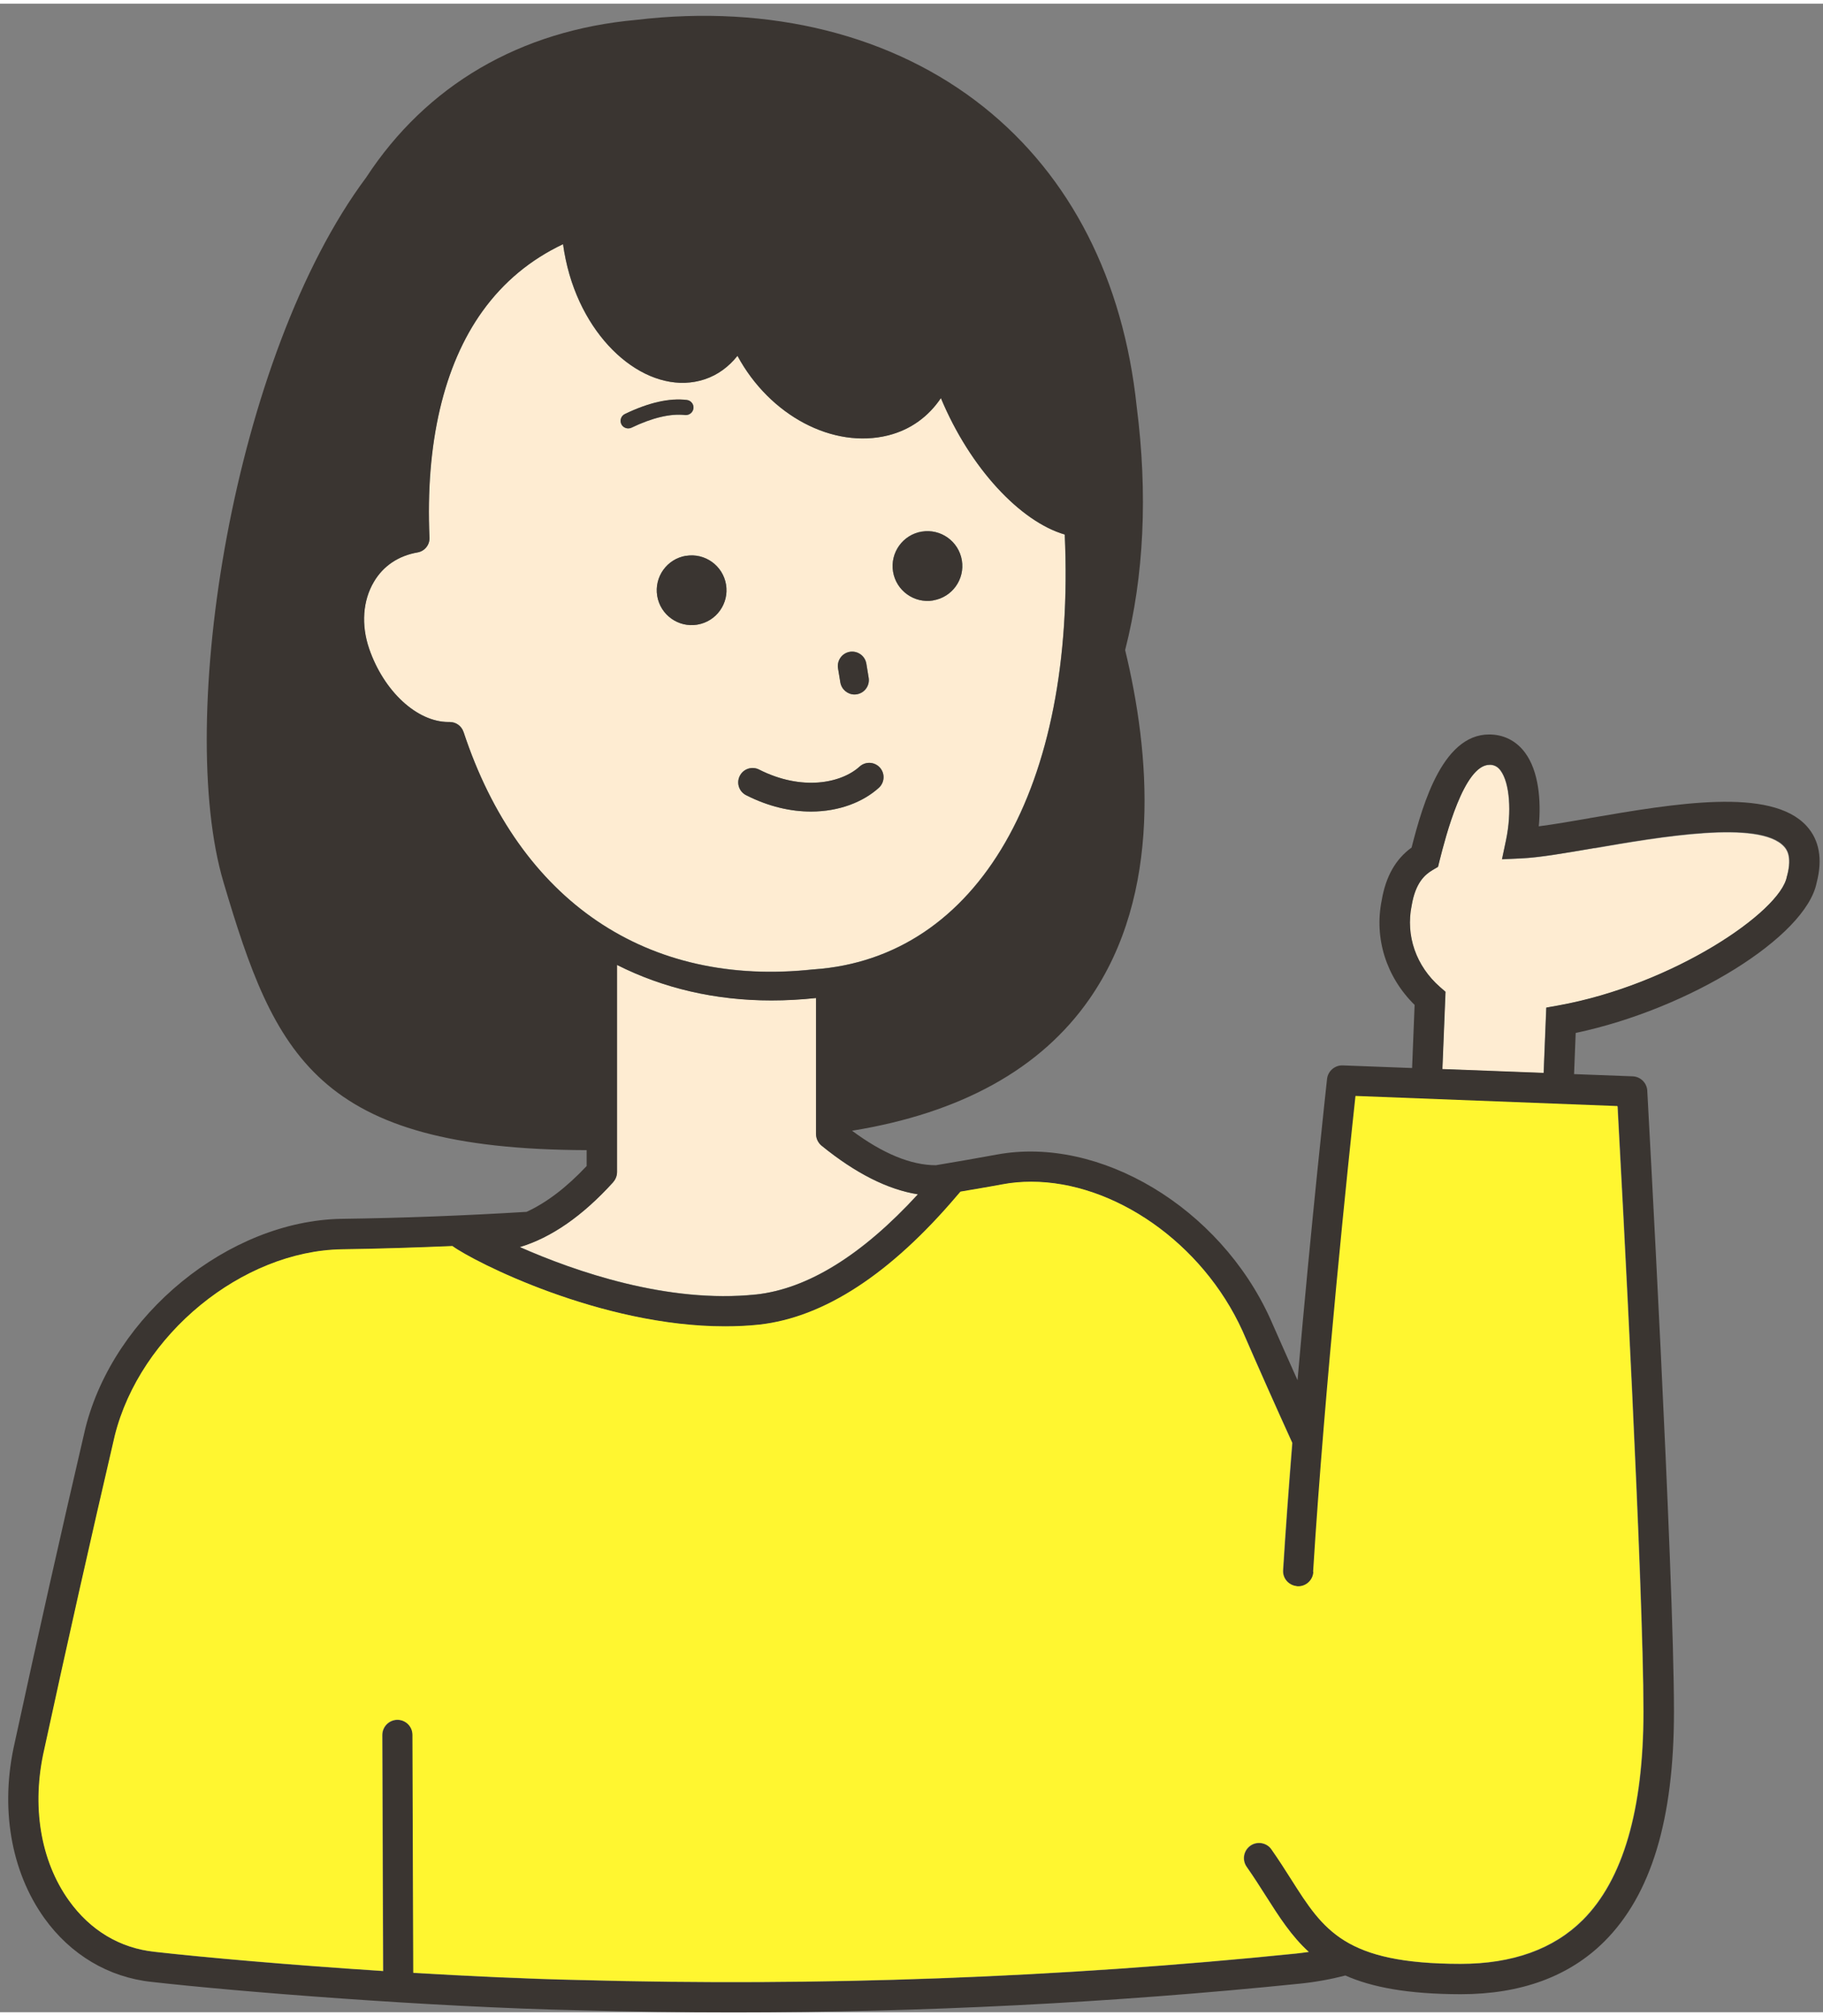
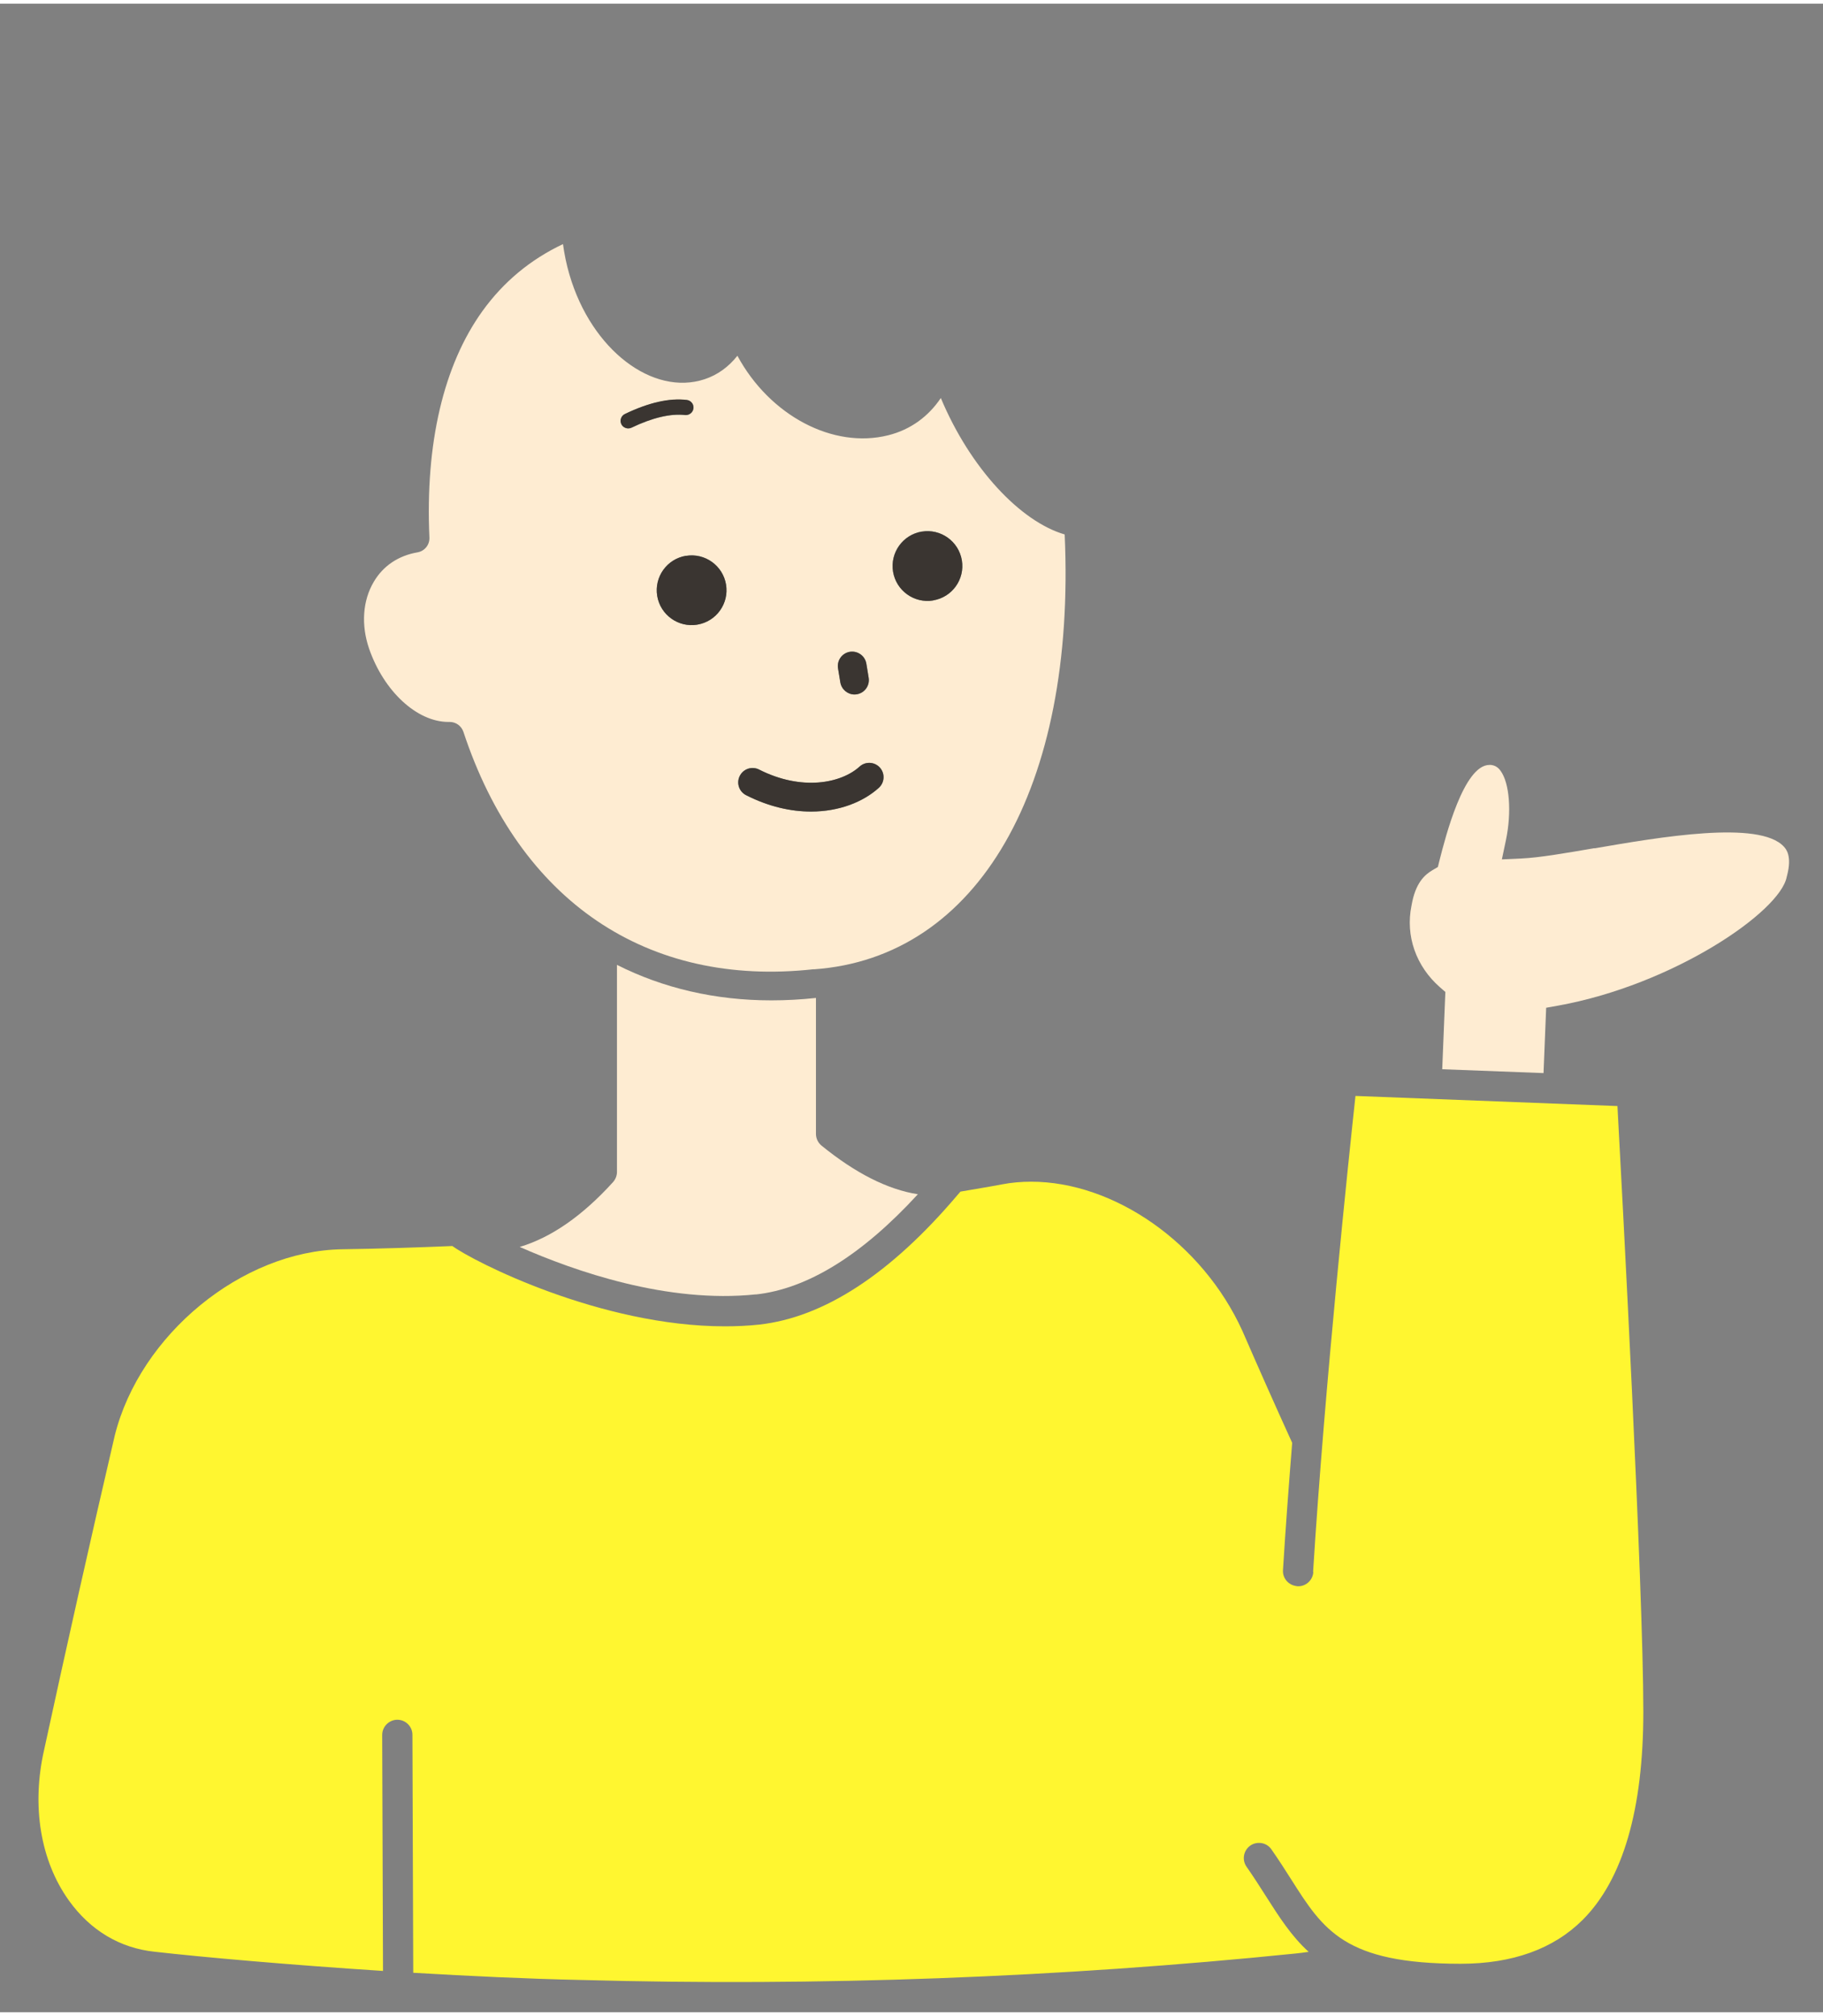
<svg xmlns="http://www.w3.org/2000/svg" data-name="レイヤー 2" height="199" preserveAspectRatio="xMidYMid meet" version="1.0" viewBox="-0.8 -1.2 180.3 198.6" width="180" zoomAndPan="magnify">
  <rect x="-0.8" y="-1.2" width="180.3" height="198.6" fill="#808080" stroke="none" />
  <g data-name="レイヤー 12">
    <g>
      <g id="change1_1">
        <path d="m73.96,126.43c5.12-.56,10.5-3.9,16.02-9.91-2.97-.46-6.16-2.07-9.53-4.81-.35-.29-.55-.71-.55-1.17v-13.43c-1.49.16-2.97.24-4.41.24-5.57,0-10.71-1.21-15.27-3.51v20.47c0,.37-.14.73-.39,1.01-3.02,3.33-6.11,5.48-9.23,6.41,5.44,2.4,14.63,5.61,23.36,4.69Z" fill="#feecd2" />
      </g>
      <g id="change1_2">
        <path d="m79.69,94.28c16.25-1.13,25.94-18,24.81-43-4.37-1.27-9.34-6.54-12.25-13.49-1.21,1.8-2.96,3.12-5.19,3.68-5.47,1.38-11.74-1.95-14.93-7.86-.86,1.09-1.94,1.89-3.24,2.32-5.09,1.69-11.18-2.85-13.37-10.34-.3-1.01-.5-2.02-.64-3.02-3.23,1.53-5.89,3.74-7.97,6.63-3.84,5.34-5.66,13.08-5.24,22.39.03.71-.47,1.34-1.18,1.46-1.89.33-3.39,1.33-4.32,2.91-1.1,1.85-1.27,4.26-.47,6.6,1.46,4.23,4.74,7.26,7.85,7.26.05,0,.09,0,.13,0,.61,0,1.15.39,1.35.97,5.53,16.74,18.16,25.3,34.65,23.48Zm10.68-43.28c1.87-.31,3.65.96,3.96,2.84.31,1.88-.96,3.65-2.84,3.96-1.88.31-3.65-.96-3.97-2.84-.31-1.88.96-3.65,2.84-3.97Zm-29.03-10.2c-.28,0-.55-.16-.68-.42-.18-.37-.02-.82.35-1,2.35-1.13,4.41-1.59,6.12-1.39.41.05.71.42.66.83-.05.41-.43.69-.83.66-1.41-.17-3.24.26-5.3,1.25-.11.05-.22.07-.32.07Zm6.83,19.4c-1.88.31-3.65-.96-3.97-2.84-.31-1.88.96-3.65,2.84-3.97,1.87-.31,3.65.96,3.96,2.84.31,1.88-.96,3.65-2.84,3.96Zm15.09,2.69c.77-.12,1.5.39,1.63,1.17l.23,1.4c.13.77-.39,1.5-1.17,1.63-.08.01-.16.02-.23.02-.68,0-1.28-.49-1.4-1.19l-.23-1.4c-.13-.77.39-1.5,1.17-1.63Zm-10.89,12.26c.35-.7,1.2-.98,1.91-.62,4.24,2.15,8.13,1.36,9.94-.3.58-.53,1.48-.48,2,.1.53.58.48,1.48-.1,2-1.53,1.38-3.9,2.35-6.71,2.35-1.98,0-4.17-.48-6.42-1.62-.7-.35-.98-1.21-.62-1.91Z" fill="#feecd2" />
      </g>
      <g id="change2_1">
        <path d="m91.49,57.8c1.88-.31,3.15-2.08,2.84-3.96-.31-1.88-2.09-3.15-3.96-2.84-1.88.31-3.15,2.09-2.84,3.97.31,1.88,2.09,3.15,3.97,2.84Z" fill="#3a3531" />
      </g>
      <g id="change2_2">
        <path d="m67.04,53.39c-1.88.31-3.15,2.09-2.84,3.97.31,1.88,2.09,3.15,3.97,2.84,1.88-.31,3.15-2.09,2.84-3.96-.31-1.88-2.09-3.15-3.96-2.84Z" fill="#3a3531" />
      </g>
      <g id="change2_3">
        <path d="m82.31,65.91c.12.69.72,1.19,1.4,1.19.08,0,.16,0,.23-.02.77-.13,1.29-.86,1.17-1.63l-.23-1.4c-.13-.77-.86-1.29-1.63-1.17-.77.13-1.29.86-1.17,1.63l.23,1.4Z" fill="#3a3531" />
      </g>
      <g id="change1_3">
        <path d="m156.9,82.3c-2.92.5-5.45.94-7.22,1.02l-1.94.09.4-1.9c.58-2.77.36-5.65-.53-6.86-.27-.37-.57-.54-.97-.58-.04,0-.09,0-.13,0-2.54,0-4.35,7.12-4.95,9.48l-.15.61-.54.32c-.76.45-1.69,1.25-2.07,3.51-.61,2.99.45,5.99,2.81,8.06l.54.47-.03.72-.28,6.92,10.02.38.26-6.46,1.18-.21c11.37-2.05,21.97-9.28,22.61-12.73l.03-.11c.52-1.97-.1-2.65-.31-2.88-2.42-2.64-12.24-.95-18.74.17Z" fill="#feecd2" />
      </g>
      <g id="change2_4">
-         <path d="m156.4,79.34c-1.89.33-3.61.62-5.01.8.24-2.53,0-5.44-1.35-7.27-.77-1.05-1.85-1.67-3.1-1.79-4.94-.48-7.01,6.79-8.13,11.16-1.58,1.14-2.55,2.86-2.95,5.19-.77,3.78.44,7.6,3.25,10.37l-.25,6.24-6.86-.26c-.77-.03-1.46.55-1.55,1.33-.02.19-1.56,14.14-2.92,29.8-.9-2.03-1.82-4.06-2.7-6.08-4.99-11-16.88-18.12-27.06-16.23-1.99.37-4,.71-6.01,1.05-2.45,0-5.23-1.14-8.29-3.41,10.77-1.75,18.66-6.11,23.46-13,7.29-10.46,5.98-24.48,3.55-34.53,1.87-7.32,2.25-15.43,1.14-24.09-1.32-12.52-6.54-22.75-15.11-29.59C87.57,1.89,75.35-1.17,62.13.4c-11.5,1.04-20.75,6.46-26.72,15.59-13.16,17.65-18.85,53.66-14.11,69.66,5.08,17.15,9.2,26.42,35.92,26.51v1.57c-1.99,2.12-3.98,3.63-5.94,4.53-6.08.37-12.18.61-18.29.69-11.16.19-22.53,9.47-25.35,20.72-2.4,10.3-4.75,20.77-6.99,31.1-1.46,6.37-.39,12.68,2.93,17.32,2.59,3.62,6.36,5.86,10.6,6.31,8.33.95,27.55,2.49,42.36,2.81,5.05.14,10.11.21,15.18.21,18.69,0,37.47-.95,56-2.84h0c1.59-.16,3.11-.44,4.54-.81,2.62,1.16,6.18,1.84,11.38,1.85h.04c5.95,0,10.73-1.76,14.2-5.22,4.63-4.63,6.88-12.06,6.88-22.73,0-13.72-2.62-60.92-2.64-61.39-.04-.77-.67-1.39-1.44-1.42l-5.8-.22.16-4.07c11.21-2.36,22.76-9.49,23.83-14.85.61-2.33.27-4.23-1-5.62-3.53-3.86-13.05-2.21-21.46-.77Zm-111.36-8.54c-.19-.58-.74-.97-1.35-.97-.04,0-.09,0-.13,0-3.11,0-6.4-3.03-7.85-7.26-.8-2.34-.63-4.74.47-6.6.93-1.58,2.43-2.58,4.32-2.91.7-.12,1.21-.75,1.18-1.46-.41-9.31,1.4-17.06,5.24-22.39,2.08-2.89,4.74-5.1,7.97-6.63.14,1,.35,2.01.64,3.02,2.19,7.48,8.29,12.03,13.37,10.34,1.29-.43,2.38-1.24,3.24-2.32,3.19,5.91,9.46,9.24,14.93,7.86,2.23-.57,3.98-1.88,5.19-3.68,2.9,6.96,7.88,12.22,12.25,13.49,1.14,25-8.56,41.87-24.81,43-16.5,1.82-29.13-6.75-34.65-23.48Zm14.8,44.53c.25-.28.39-.64.39-1.01v-20.47c4.56,2.3,9.7,3.51,15.27,3.51,1.44,0,2.91-.08,4.41-.24v13.43c0,.45.2.88.55,1.17,3.37,2.74,6.56,4.34,9.53,4.81-5.52,6.02-10.9,9.35-16.02,9.91-8.73.92-17.92-2.29-23.36-4.69,3.12-.94,6.21-3.08,9.23-6.41Zm99.36-7.51c.43,7.88,2.56,47.54,2.56,59.87,0,9.69-2.02,16.62-6,20.6-2.89,2.88-6.95,4.34-12.08,4.34h-.03c-11.43-.01-13.53-3.32-16.71-8.33-.61-.96-1.23-1.94-1.97-2.99-.25-.36-.63-.56-1.03-.62-.36-.05-.74.03-1.06.26-.68.48-.84,1.41-.36,2.09.69.98,1.3,1.94,1.89,2.87,1.31,2.07,2.53,3.97,4.25,5.54-.41.06-.82.11-1.24.16-23.43,2.39-47.24,3.27-70.8,2.62-5.18-.11-10.91-.37-16.52-.71l-.08-23.53c0-.83-.67-1.49-1.5-1.49h0c-.83,0-1.5.68-1.49,1.51l.08,23.33c-9.2-.59-17.75-1.35-22.59-1.9-3.43-.36-6.37-2.11-8.48-5.07-2.82-3.95-3.71-9.38-2.44-14.92,2.24-10.33,4.59-20.79,6.98-31.05,2.51-9.99,12.59-18.26,22.48-18.42,3.64-.05,7.28-.17,10.91-.32,2.12,1.55,14.66,7.94,26.95,7.94,1.13,0,2.27-.05,3.39-.17,6.41-.71,13-5,19.59-12.78.14-.16.23-.28.32-.37,1.38-.24,2.76-.47,4.13-.72.94-.18,1.9-.26,2.87-.26,8.16,0,16.92,6.02,20.89,14.76,1.6,3.68,3.24,7.37,4.92,11.06-.34,4.26-.66,8.54-.91,12.59-.05.79.52,1.47,1.3,1.57.04,0,.07.02.11.02.81.05,1.54-.58,1.59-1.4,1.14-18.34,3.56-41.25,4.19-47.05l25.91,1Zm16.76-22.81l-.03.11c-.64,3.46-11.24,10.68-22.61,12.73l-1.18.21-.26,6.46-10.02-.38.28-6.92.03-.72-.54-.47c-2.37-2.07-3.42-5.07-2.81-8.06.38-2.26,1.31-3.06,2.07-3.51l.54-.32.15-.61c.6-2.37,2.41-9.48,4.95-9.48.04,0,.09,0,.13,0,.4.04.71.22.97.58.89,1.21,1.11,4.09.53,6.86l-.4,1.9,1.94-.09c1.77-.08,4.29-.52,7.22-1.02,6.5-1.12,16.32-2.81,18.74-.17.21.23.83.91.31,2.88Z" fill="#3a3531" />
-       </g>
+         </g>
      <g id="change3_1">
        <path d="m129.09,153.88c-.05.83-.78,1.46-1.59,1.4-.04,0-.07-.01-.11-.02-.77-.11-1.35-.78-1.3-1.57.25-4.05.57-8.33.91-12.59-1.68-3.69-3.32-7.38-4.92-11.06-3.97-8.74-12.73-14.76-20.89-14.76-.97,0-1.93.08-2.87.26-1.37.26-2.75.48-4.13.72-.08.1-.18.21-.32.37-6.59,7.77-13.18,12.07-19.59,12.78-1.12.12-2.25.17-3.39.17-12.29,0-24.83-6.39-26.95-7.94-3.63.15-7.27.27-10.91.32-9.89.16-19.98,8.43-22.48,18.42-2.39,10.26-4.74,20.72-6.98,31.05-1.27,5.54-.38,10.98,2.44,14.92,2.12,2.96,5.05,4.71,8.48,5.07,4.84.55,13.39,1.3,22.59,1.9l-.08-23.33c0-.83.67-1.5,1.49-1.51h0c.83,0,1.5.67,1.5,1.49l.08,23.53c5.61.33,11.33.6,16.52.71,23.55.65,47.37-.23,70.8-2.62.42-.04.83-.1,1.24-.16-1.72-1.56-2.93-3.47-4.25-5.54-.59-.93-1.2-1.88-1.89-2.87-.48-.68-.31-1.61.36-2.09.32-.23.7-.3,1.06-.26.4.05.78.26,1.03.62.73,1.04,1.36,2.03,1.97,2.99,3.18,5.01,5.28,8.32,16.71,8.33h.03c5.13,0,9.19-1.46,12.08-4.34,3.98-3.98,6-10.91,6-20.6,0-12.33-2.13-51.99-2.56-59.87l-25.91-1c-.63,5.81-3.05,28.71-4.19,47.05Z" fill="#fff630" />
      </g>
      <g id="change2_5">
        <path d="m66.95,39.47c.4.04.78-.24.83-.66.05-.41-.24-.78-.66-.83-1.72-.21-3.78.26-6.12,1.39-.37.18-.53.63-.35,1,.13.27.4.42.68.42.11,0,.22-.02.32-.07,2.05-.99,3.89-1.42,5.3-1.25Z" fill="#3a3531" />
      </g>
      <g id="change2_6">
        <path d="m86.12,76.33c.58-.53.62-1.42.1-2-.53-.58-1.42-.62-2-.1-1.82,1.65-5.71,2.44-9.94.3-.7-.36-1.55-.08-1.91.62s-.08,1.55.62,1.91c2.26,1.15,4.45,1.62,6.42,1.62,2.81,0,5.18-.96,6.71-2.35Z" fill="#3a3531" />
      </g>
    </g>
  </g>
</svg>